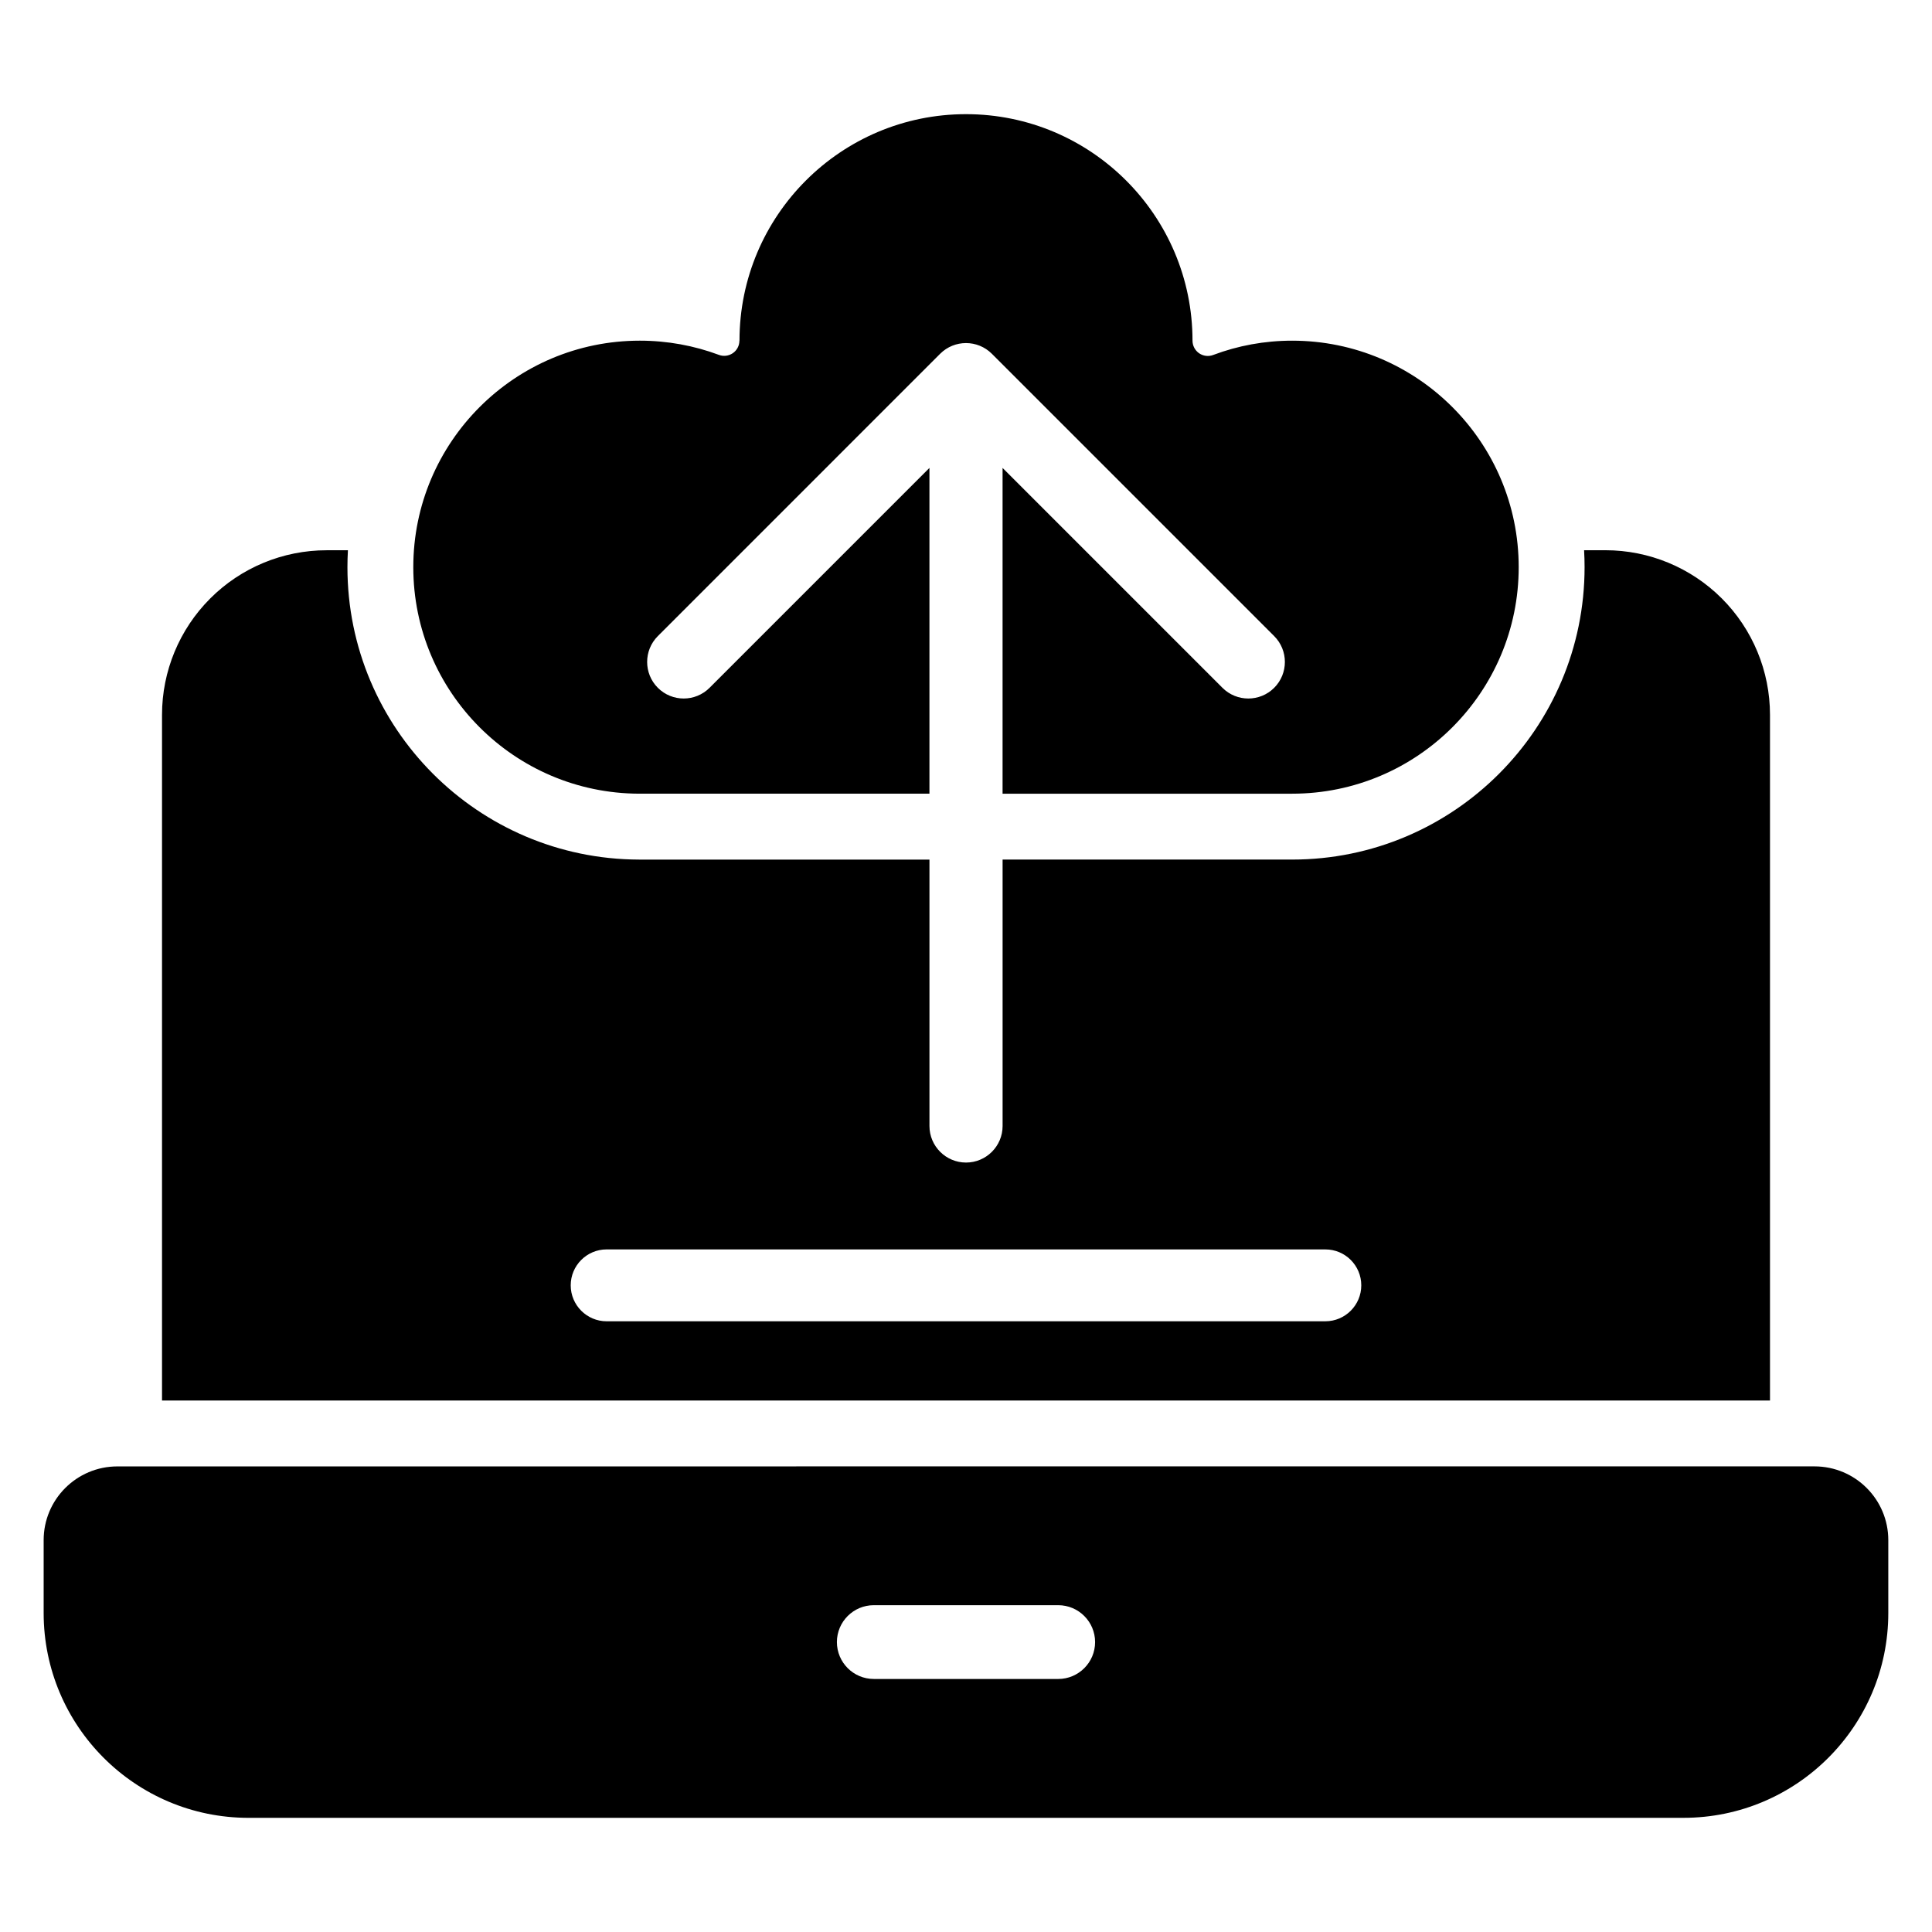
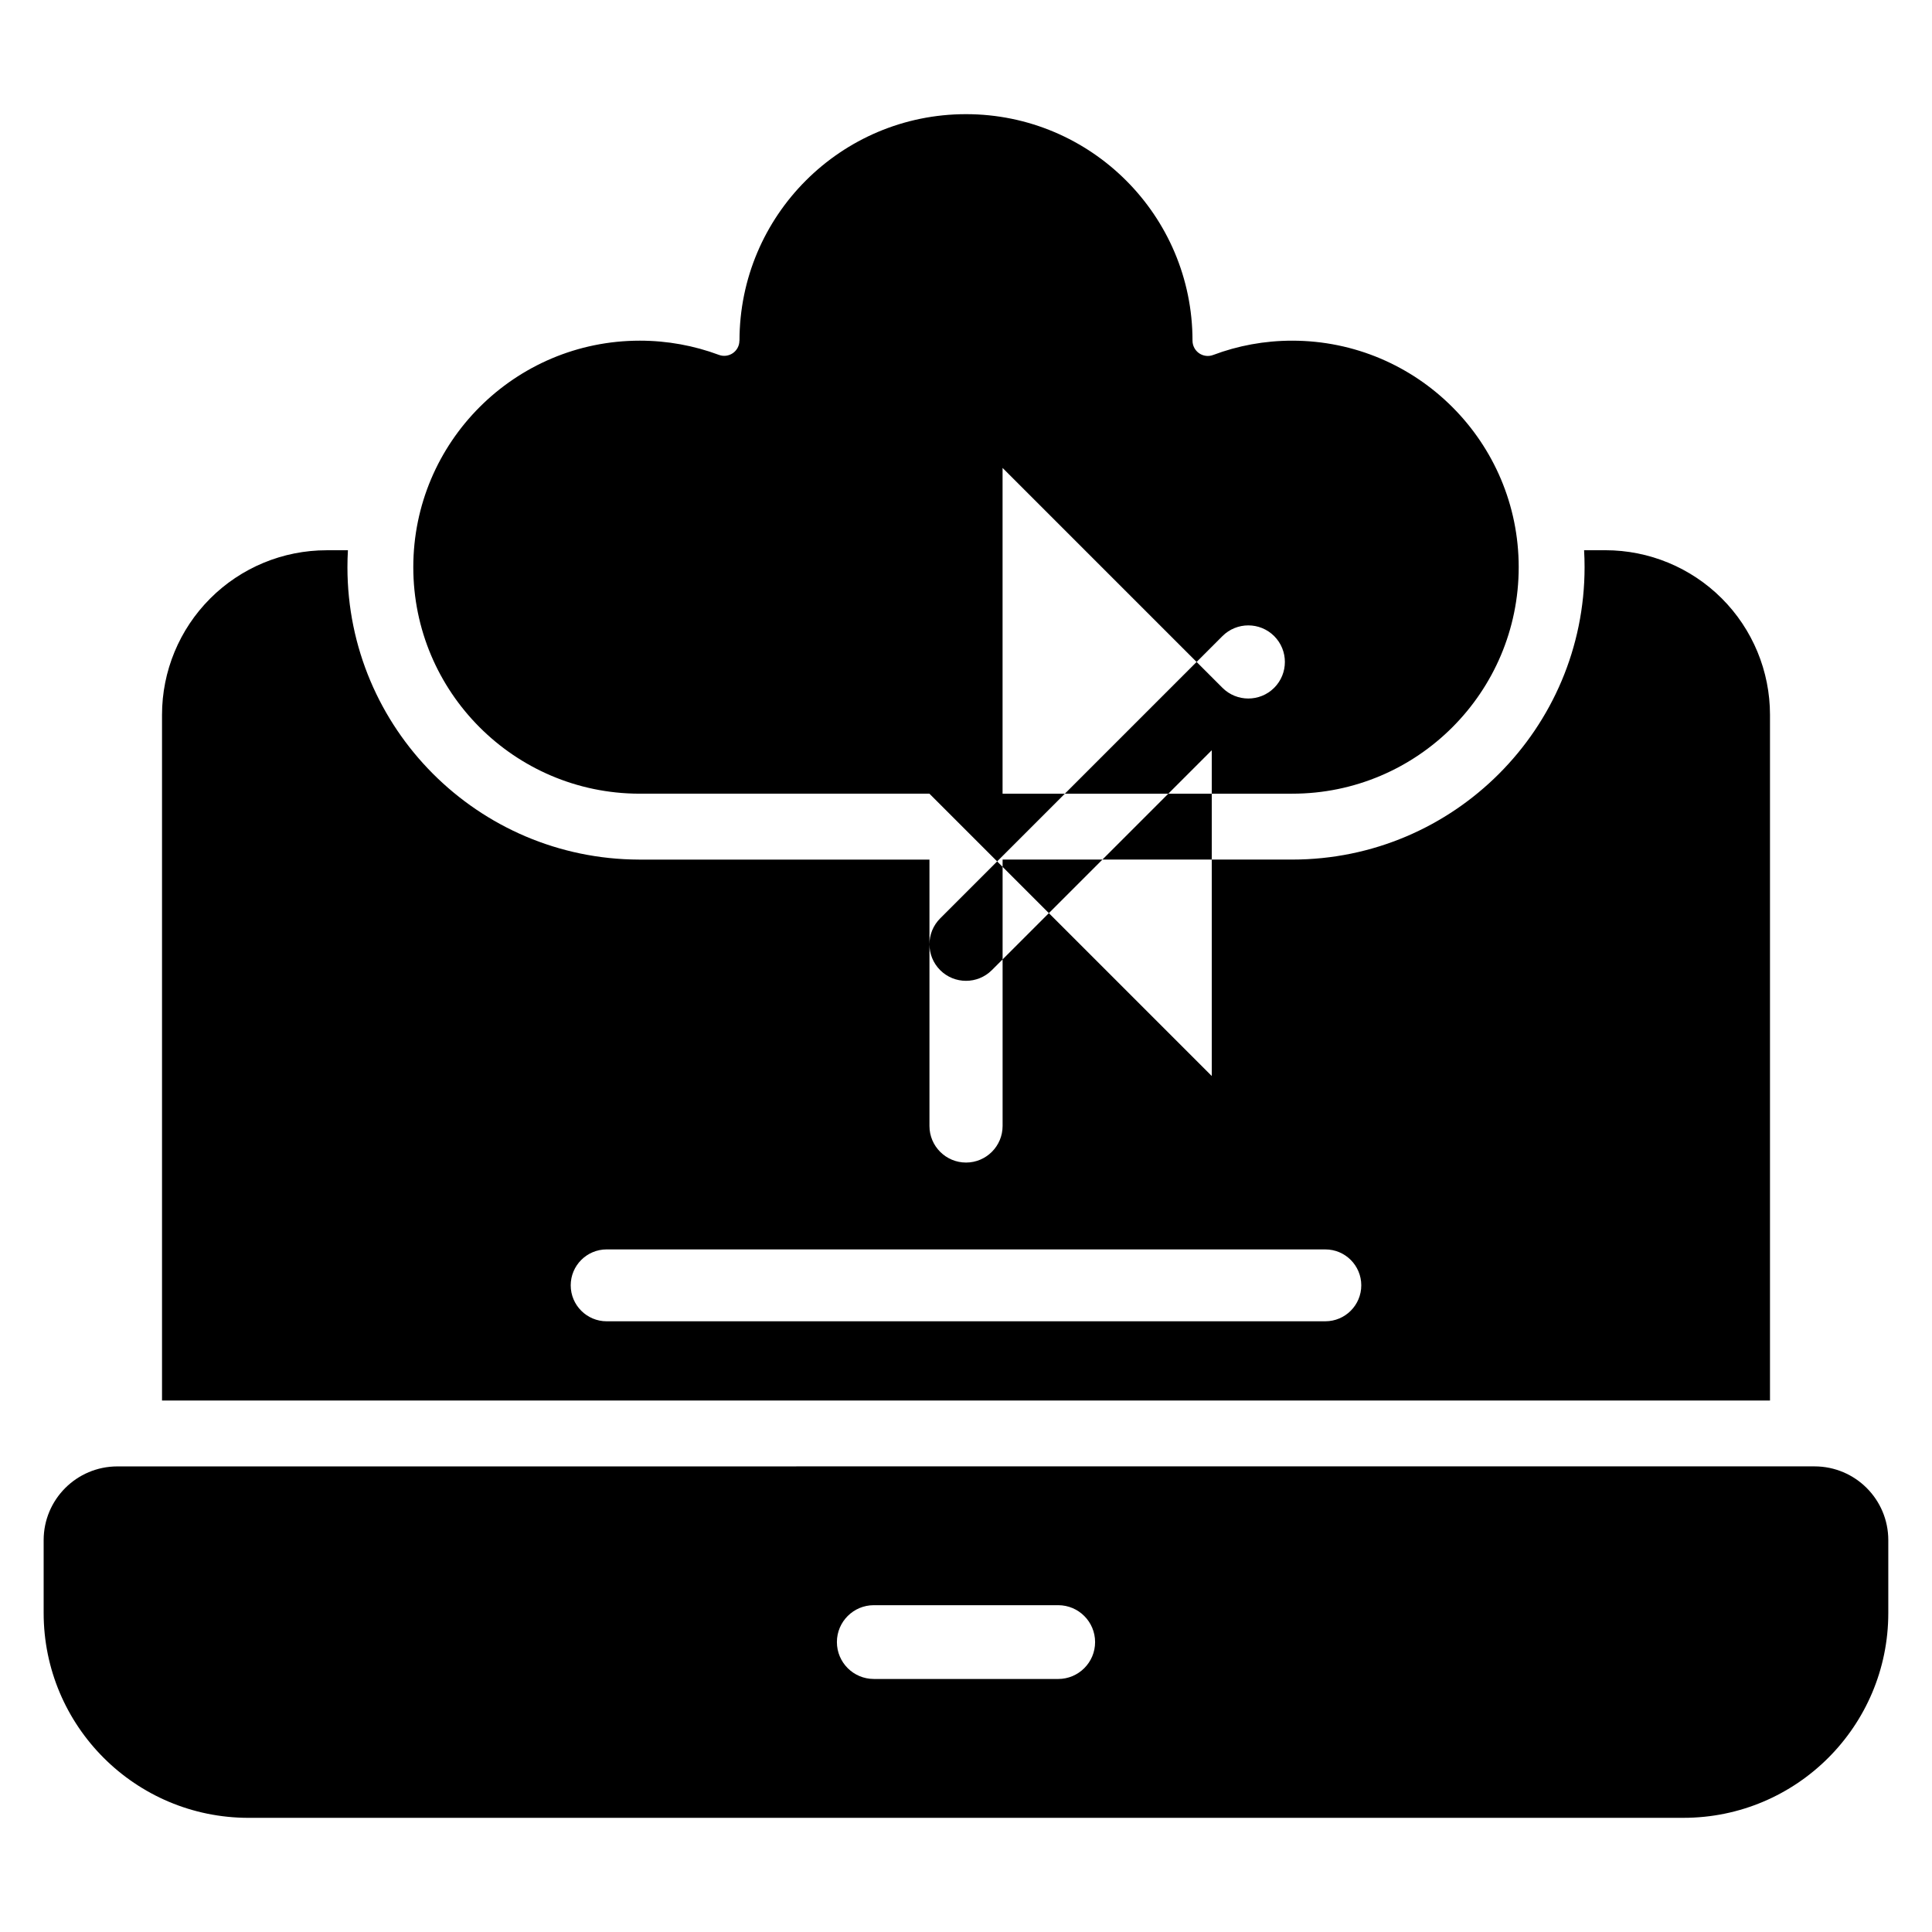
<svg xmlns="http://www.w3.org/2000/svg" fill="#000000" width="800px" height="800px" version="1.1" viewBox="144 144 512 512">
-   <path d="m175.12 532.61 449.75-0.004c10.801 0.004 19.547 8.754 19.547 19.547v19.309c0 29.98-24.309 54.281-54.293 54.281l-380.26 0.004c-29.988-0.004-54.297-24.312-54.297-54.297v-19.289c0-10.805 8.754-19.547 19.547-19.547zm200.44 56.336h48.875c5.398 0 9.777-4.383 9.777-9.777 0-5.391-4.379-9.777-9.777-9.777h-48.875c-5.391 0-9.773 4.383-9.773 9.773 0 5.398 4.379 9.777 9.773 9.777zm34.129-217.15h76.754c42.77 0 77.488-34.719 77.488-77.488 0-1.508-0.043-3.008-0.129-4.488l5.648-0.004c11.566 0 22.66 4.594 30.844 12.773 8.18 8.18 12.773 19.273 12.773 30.844v181.72h-426.13v-181.72c0-11.566 4.598-22.656 12.781-30.836 8.176-8.18 19.27-12.773 30.844-12.773h5.641c-0.086 1.492-0.129 2.988-0.129 4.488 0 42.684 34.578 77.352 77.238 77.488h77.004v70.598c0 5.348 4.344 9.691 9.691 9.691 5.348 0 9.691-4.344 9.691-9.691v-70.598zm-104.92 122.36c-5.254 0-9.523-4.273-9.523-9.527 0-5.258 4.269-9.523 9.523-9.523l190.46 0.004c5.258-0.004 9.523 4.262 9.523 9.516 0 5.258-4.266 9.527-9.523 9.527h-190.46zm85.539-139.82h-76.949c-33.047-0.105-59.832-26.961-59.832-60.027 0-33.133 26.895-60.027 60.027-60.027 7.359 0 14.406 1.328 20.922 3.75 1.238 0.48 2.629 0.312 3.723-0.434 1.098-0.75 1.75-1.992 1.75-3.316h0.023c0-33.133 26.895-60.027 60.027-60.027s60.027 26.895 60.027 60.027c0 1.336 0.66 2.582 1.762 3.344 1.102 0.754 2.504 0.918 3.75 0.434 6.504-2.449 13.555-3.777 20.906-3.777 33.133 0 60.027 26.895 60.027 60.027 0 33.133-26.895 60.027-60.027 60.027h-76.754v-86.332l58.273 58.273c3.781 3.781 9.922 3.781 13.707 0 3.781-3.785 3.781-9.926 0-13.707l-74.816-74.816c-3.785-3.781-9.922-3.781-13.707 0l-74.812 74.816c-3.781 3.781-3.781 9.922 0 13.707 3.781 3.781 9.922 3.781 13.703 0l58.273-58.273v86.332z" fill-rule="evenodd" />
+   <path d="m175.12 532.61 449.75-0.004c10.801 0.004 19.547 8.754 19.547 19.547v19.309c0 29.98-24.309 54.281-54.293 54.281l-380.26 0.004c-29.988-0.004-54.297-24.312-54.297-54.297v-19.289c0-10.805 8.754-19.547 19.547-19.547zm200.44 56.336h48.875c5.398 0 9.777-4.383 9.777-9.777 0-5.391-4.379-9.777-9.777-9.777h-48.875c-5.391 0-9.773 4.383-9.773 9.773 0 5.398 4.379 9.777 9.773 9.777zm34.129-217.15h76.754c42.77 0 77.488-34.719 77.488-77.488 0-1.508-0.043-3.008-0.129-4.488l5.648-0.004c11.566 0 22.66 4.594 30.844 12.773 8.18 8.18 12.773 19.273 12.773 30.844v181.72h-426.13v-181.72c0-11.566 4.598-22.656 12.781-30.836 8.176-8.18 19.27-12.773 30.844-12.773h5.641c-0.086 1.492-0.129 2.988-0.129 4.488 0 42.684 34.578 77.352 77.238 77.488h77.004v70.598c0 5.348 4.344 9.691 9.691 9.691 5.348 0 9.691-4.344 9.691-9.691v-70.598zm-104.92 122.36c-5.254 0-9.523-4.273-9.523-9.527 0-5.258 4.269-9.523 9.523-9.523l190.46 0.004c5.258-0.004 9.523 4.262 9.523 9.516 0 5.258-4.266 9.527-9.523 9.527h-190.46zm85.539-139.82h-76.949c-33.047-0.105-59.832-26.961-59.832-60.027 0-33.133 26.895-60.027 60.027-60.027 7.359 0 14.406 1.328 20.922 3.75 1.238 0.48 2.629 0.312 3.723-0.434 1.098-0.75 1.75-1.992 1.75-3.316h0.023c0-33.133 26.895-60.027 60.027-60.027s60.027 26.895 60.027 60.027c0 1.336 0.66 2.582 1.762 3.344 1.102 0.754 2.504 0.918 3.75 0.434 6.504-2.449 13.555-3.777 20.906-3.777 33.133 0 60.027 26.895 60.027 60.027 0 33.133-26.895 60.027-60.027 60.027h-76.754v-86.332l58.273 58.273c3.781 3.781 9.922 3.781 13.707 0 3.781-3.785 3.781-9.926 0-13.707c-3.785-3.781-9.922-3.781-13.707 0l-74.812 74.816c-3.781 3.781-3.781 9.922 0 13.707 3.781 3.781 9.922 3.781 13.703 0l58.273-58.273v86.332z" fill-rule="evenodd" />
</svg>